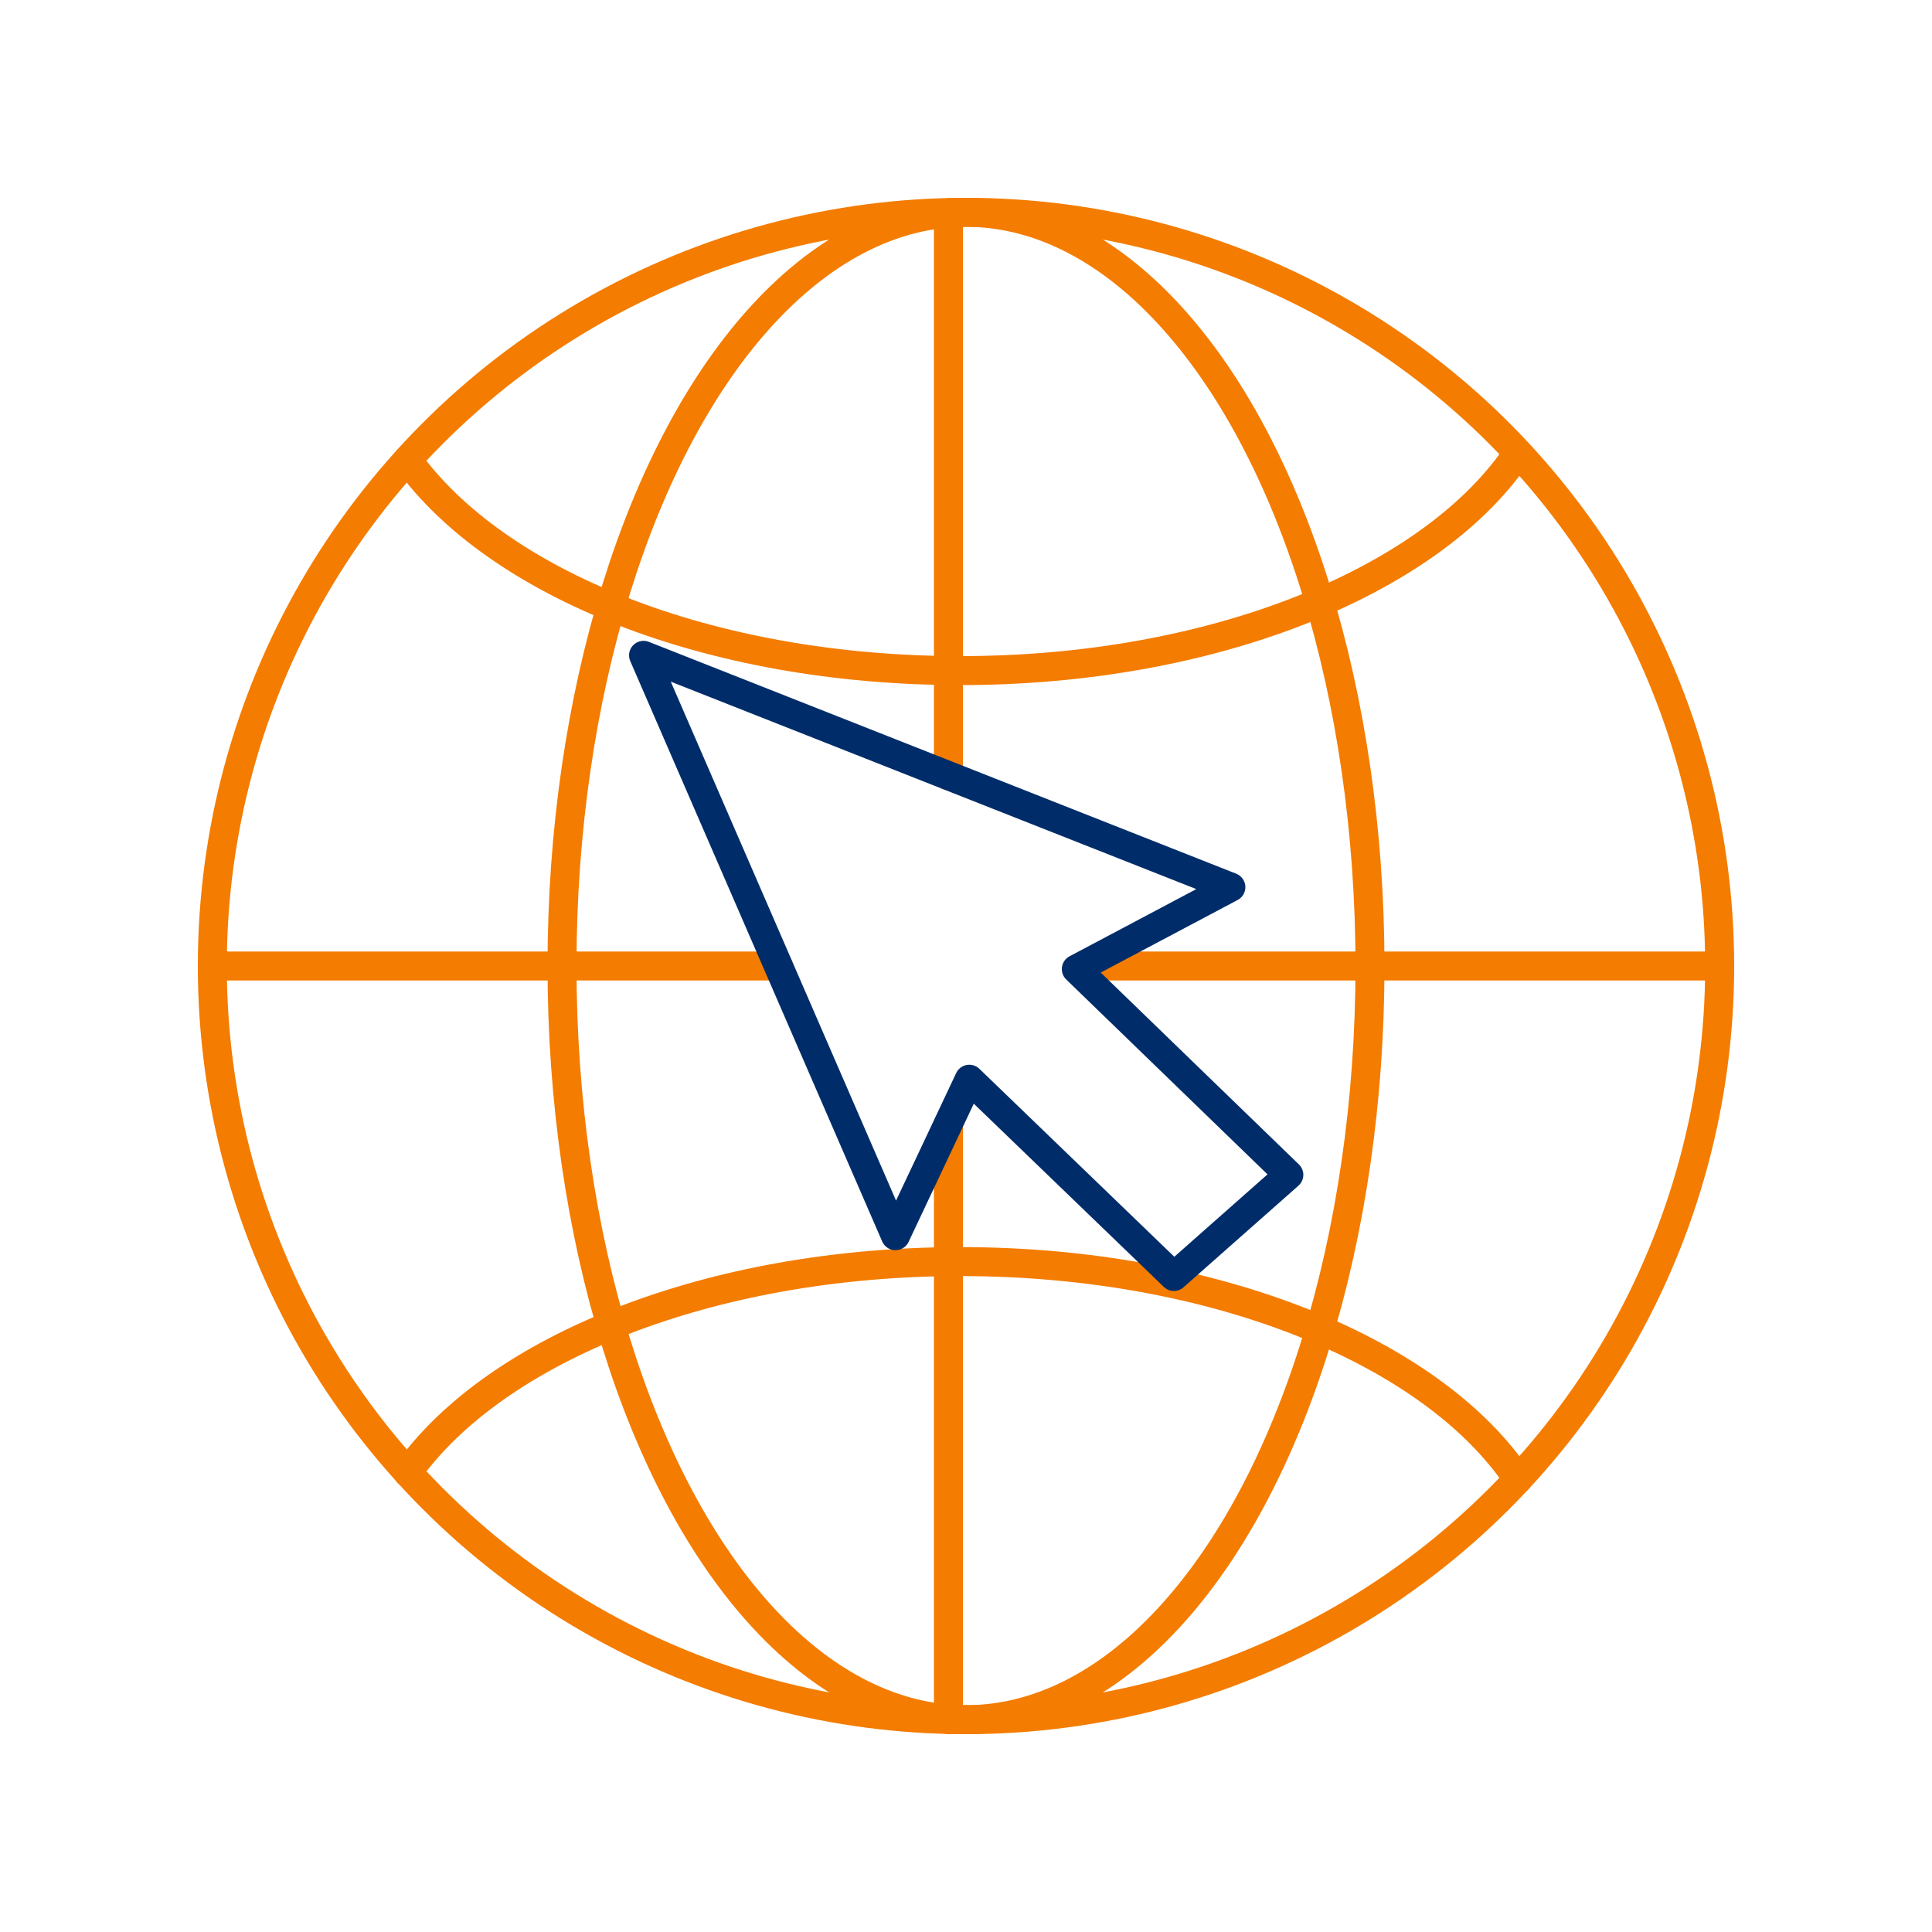
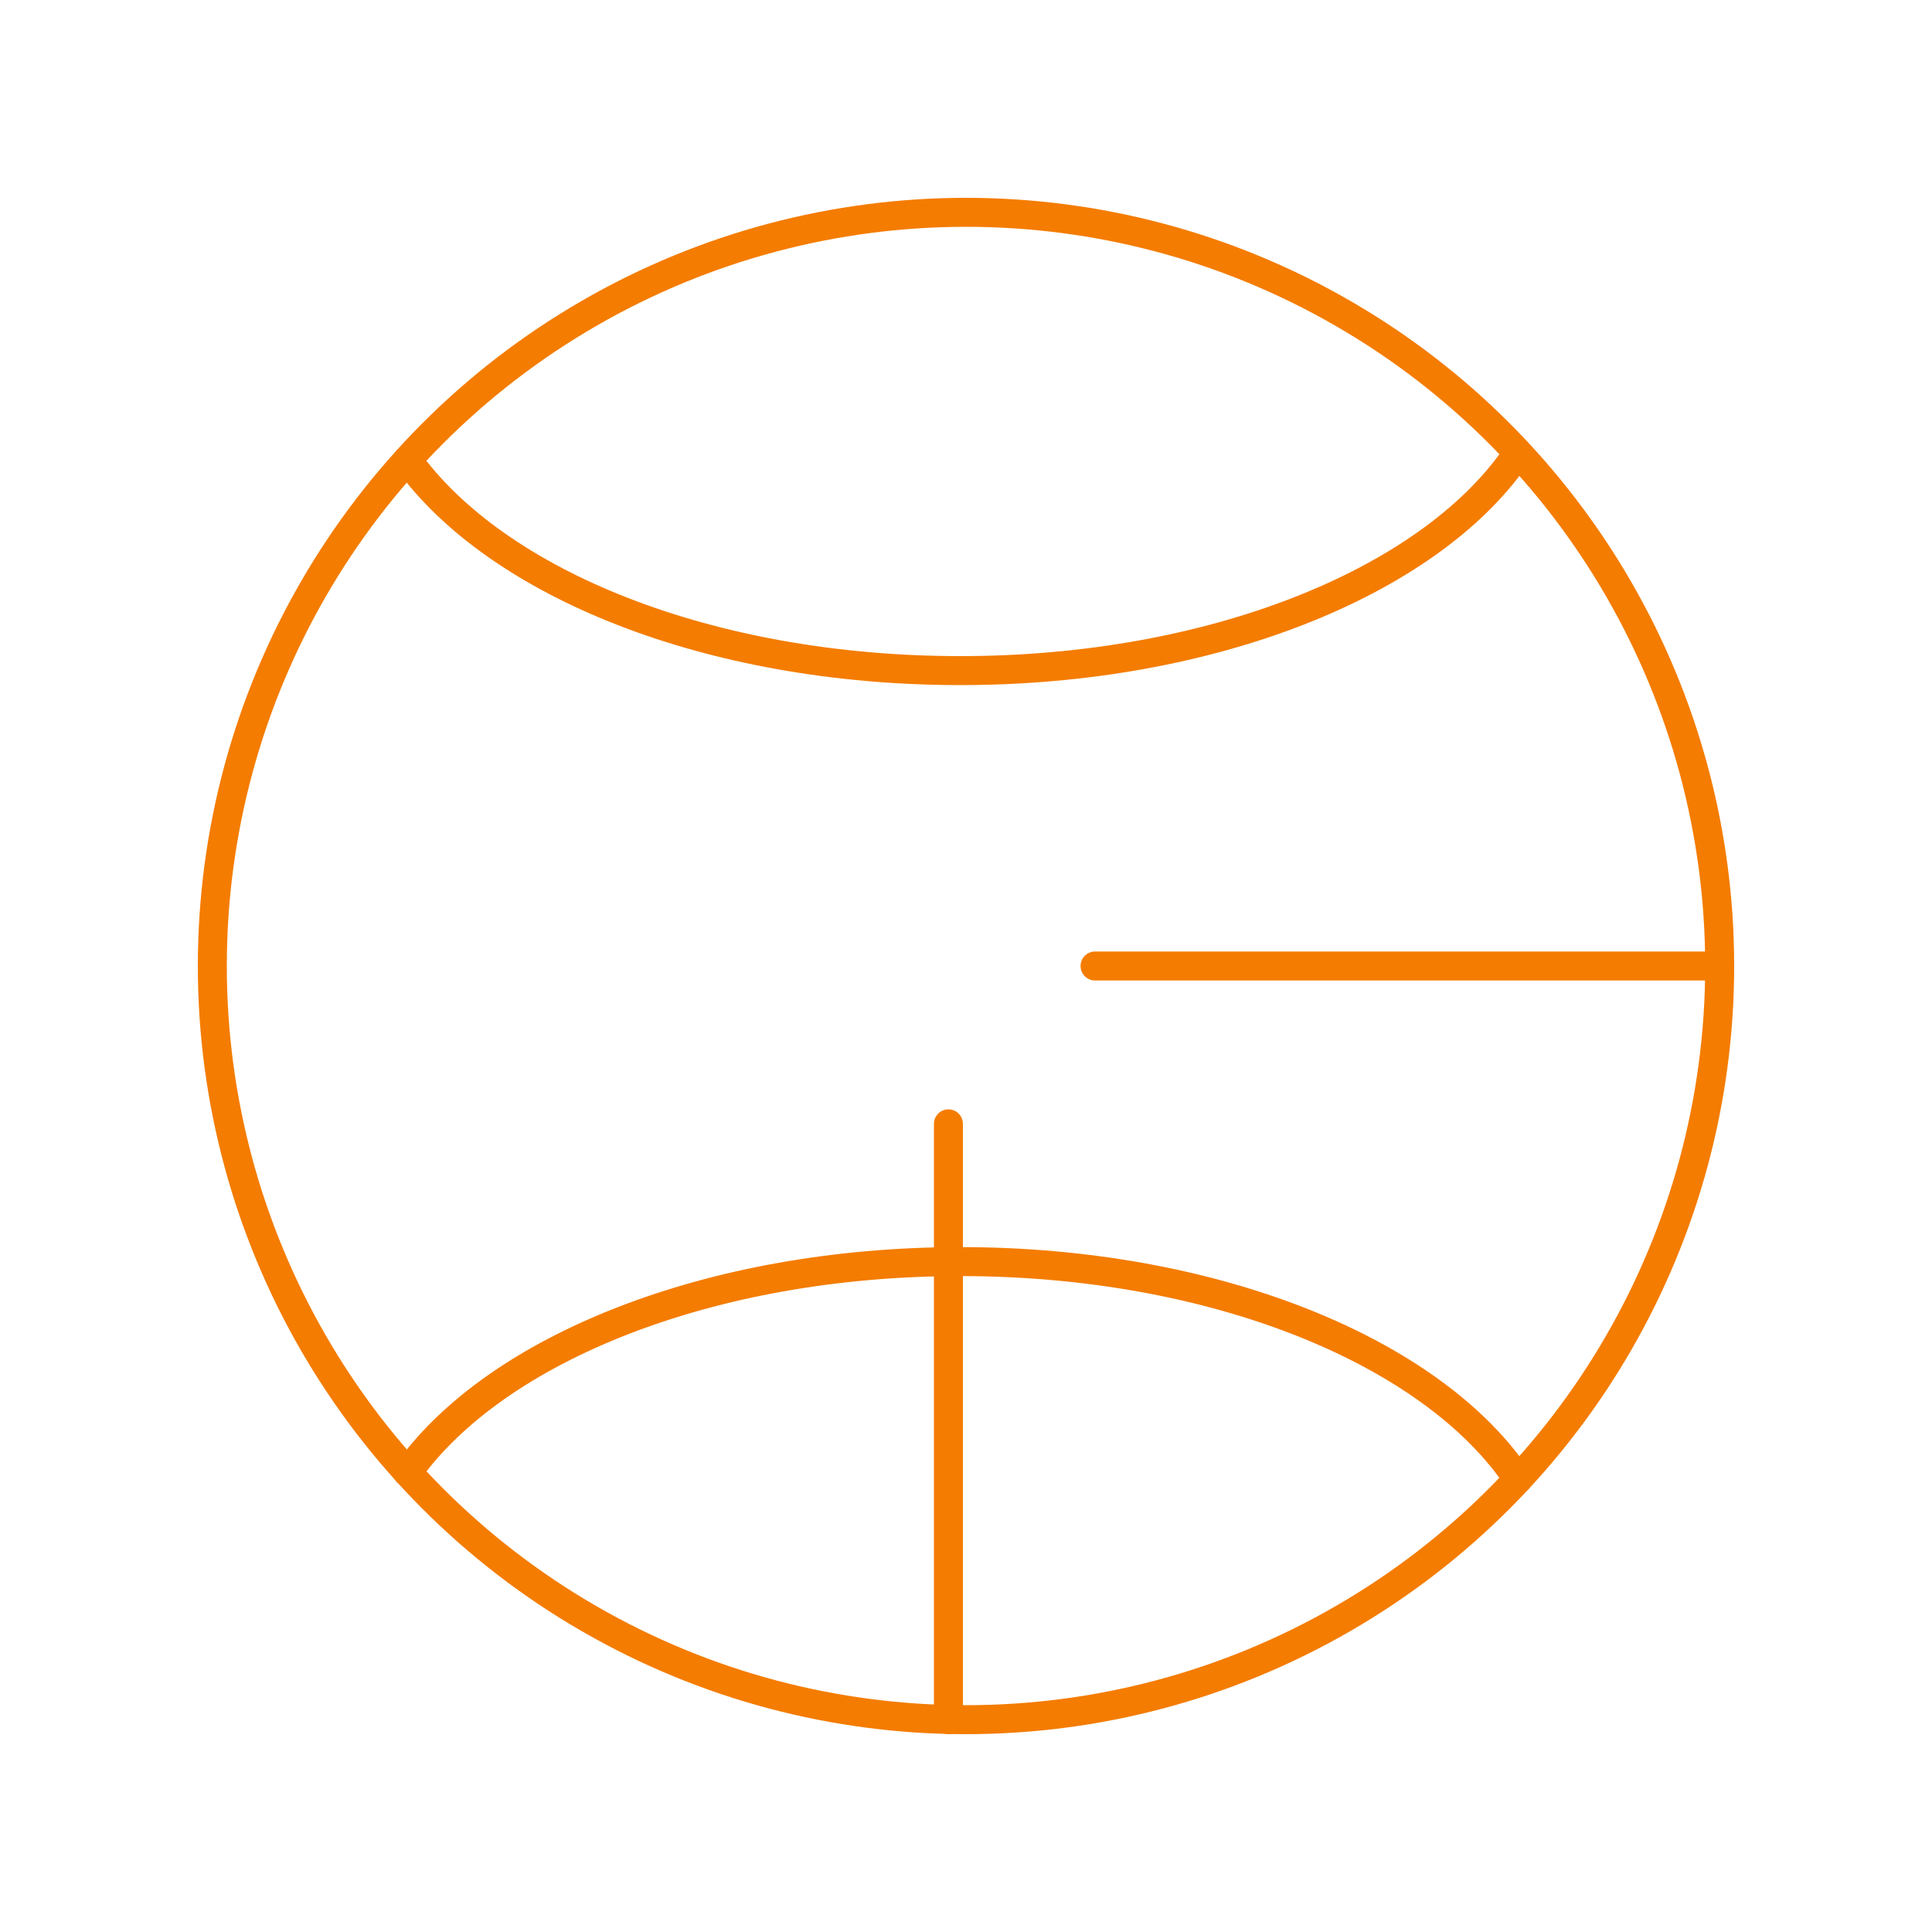
<svg xmlns="http://www.w3.org/2000/svg" viewBox="0 0 100 100">
  <defs>
    <style>.cls-1,.cls-2{fill:none;stroke-linecap:round;stroke-linejoin:round;stroke-width:1.5px;}.cls-1{stroke:#f47c00;}.cls-2{stroke:#002d6a;}</style>
  </defs>
  <g id="Artwork">
    <circle class="cls-1" cx="50" cy="50" r="39.01" />
    <path class="cls-1" d="M21.1,76.21c4.56-6.4,15.65-10.91,28.61-10.91,13.2,0,24.46,4.68,28.86,11.26" />
    <path class="cls-1" d="M78.39,23.71c-4.52,6.43-15.66,11-28.68,11s-24-4.51-28.61-10.9" />
-     <ellipse class="cls-1" cx="50" cy="50" rx="20.91" ry="39.01" />
    <line class="cls-1" x1="49.09" y1="58.17" x2="49.09" y2="89.01" />
-     <line class="cls-1" x1="49.09" y1="11.01" x2="49.09" y2="40.15" />
    <line class="cls-1" x1="56.68" y1="50" x2="89.01" y2="50" />
-     <line class="cls-1" x1="10.99" y1="50" x2="40.29" y2="50" />
    <g id="eyWxjz">
-       <path class="cls-2" d="M33.31,33.92l30.4,12-8,4.24,11,10.65-5.95,5.26L50.17,55.86c-1.26,2.67-2.47,5.25-3.82,8.1Z" />
-     </g>
+       </g>
  </g>
</svg>